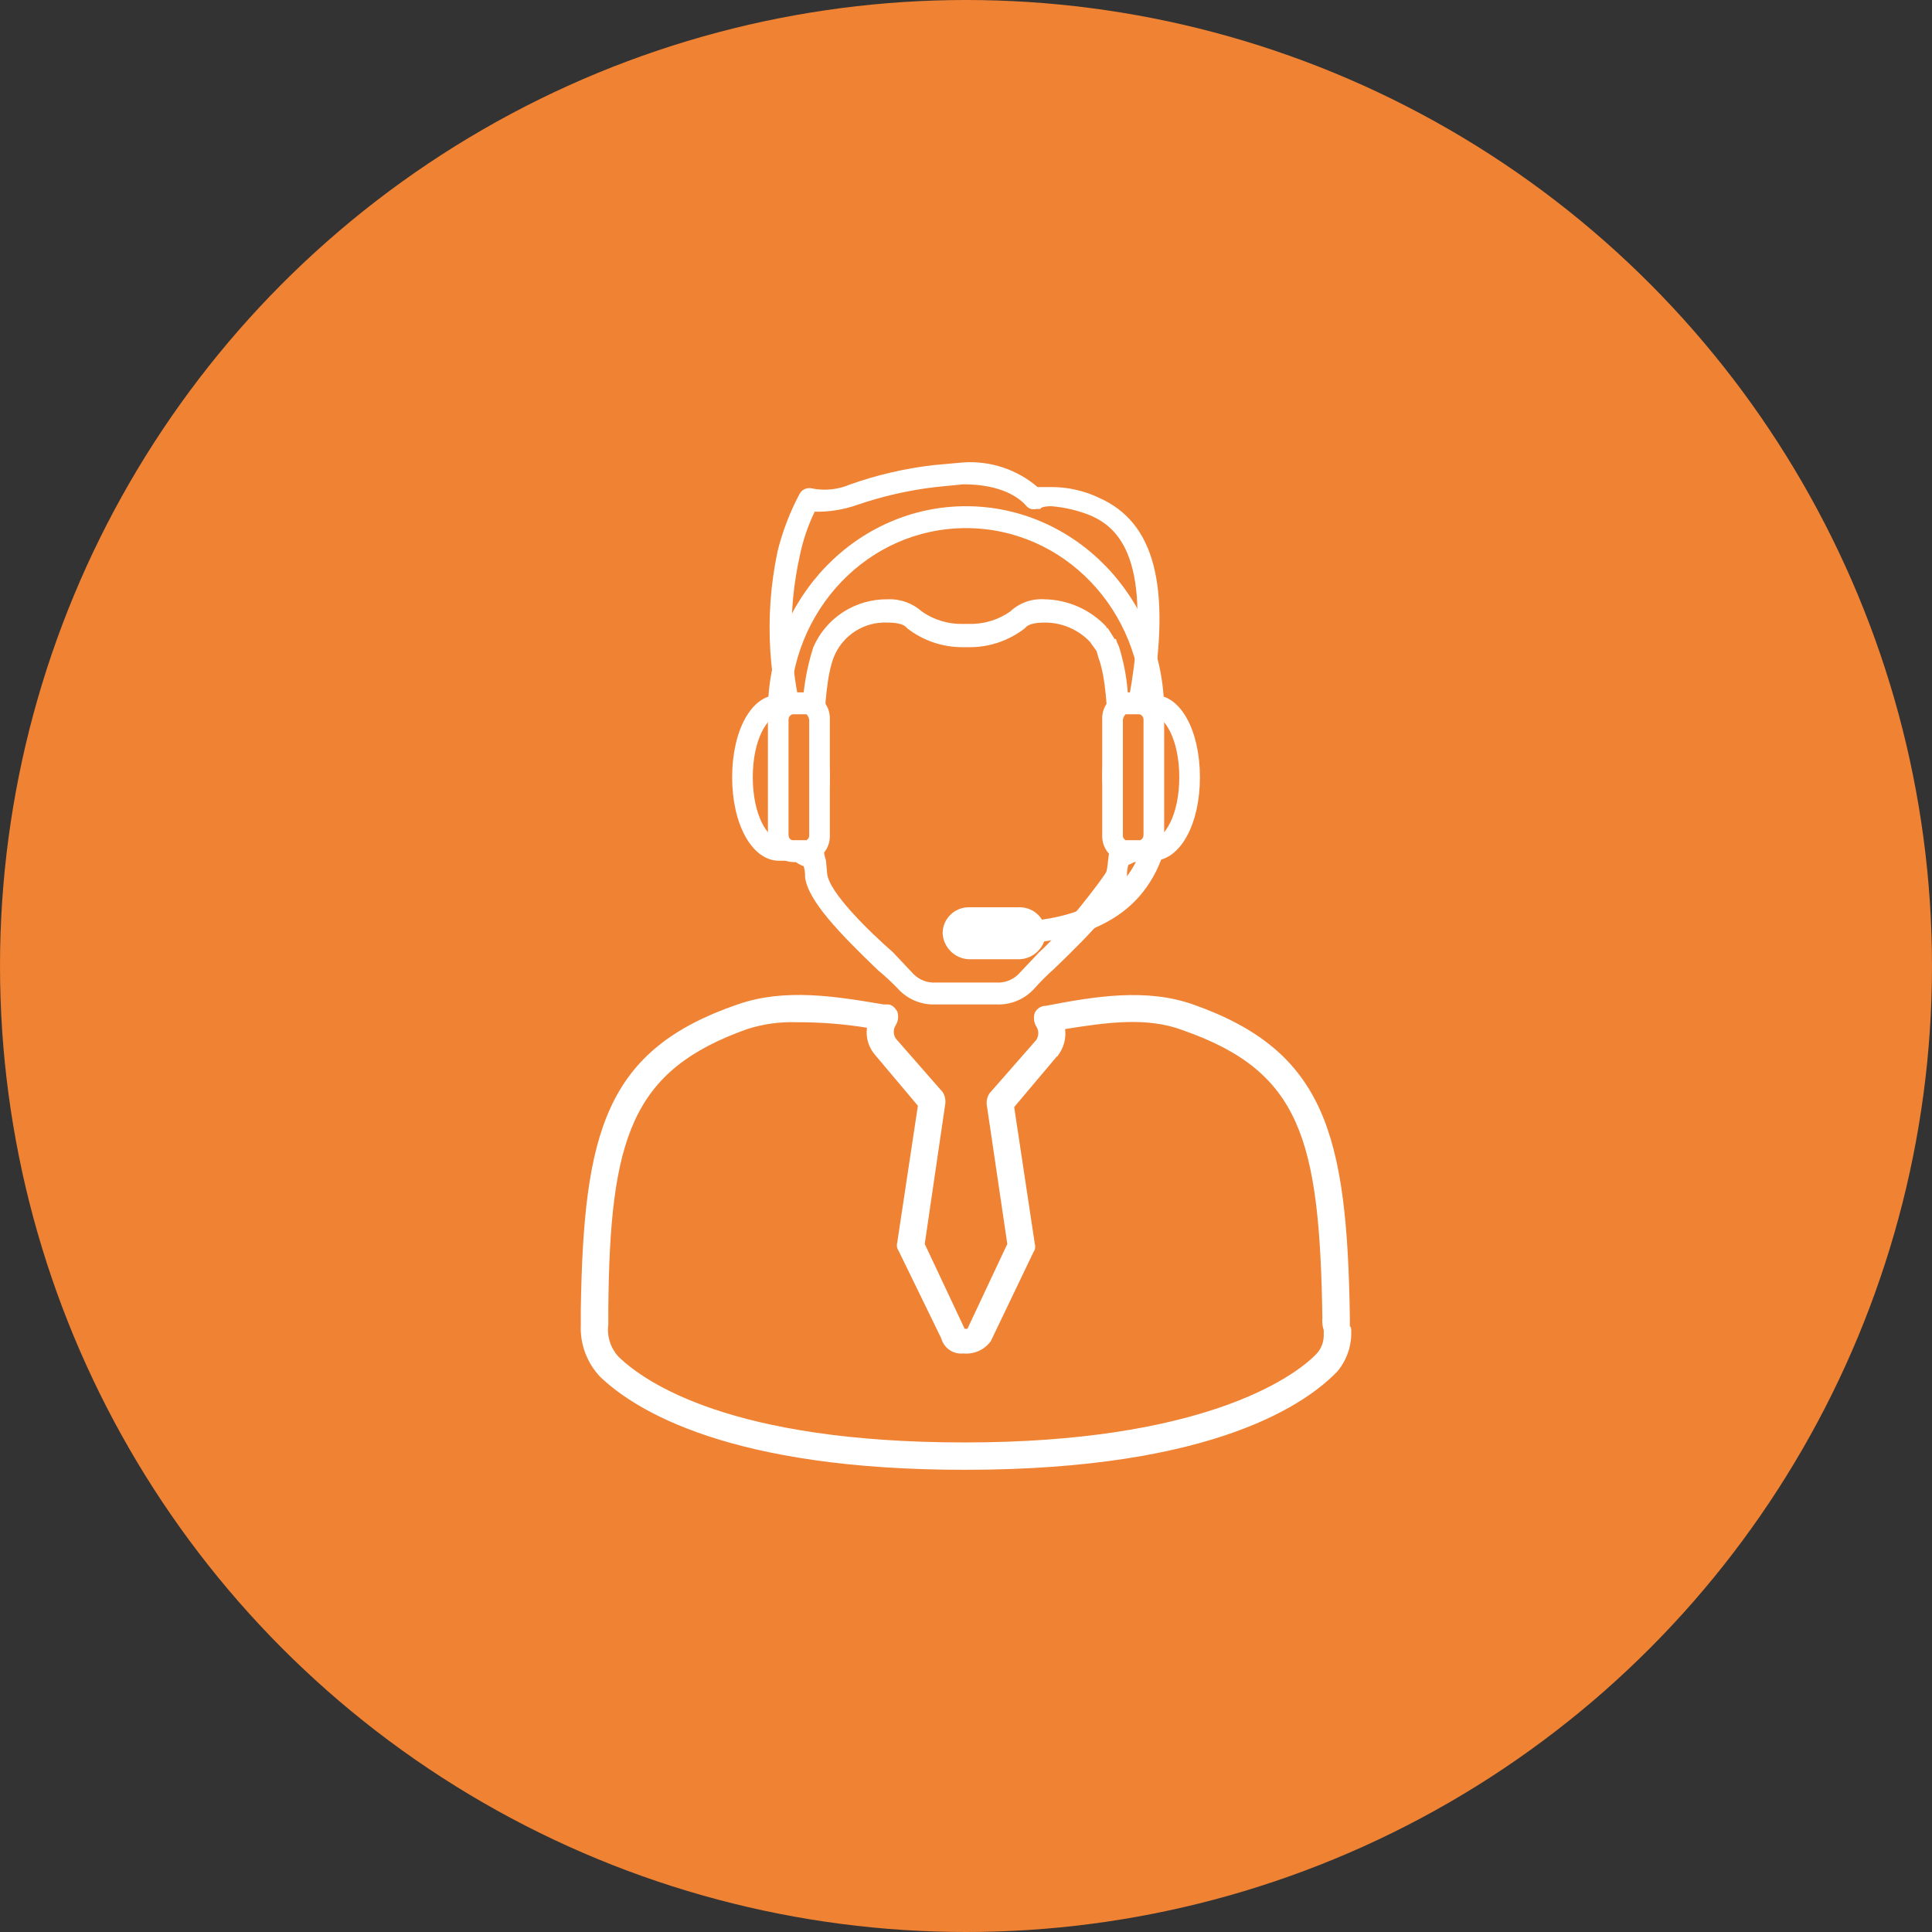
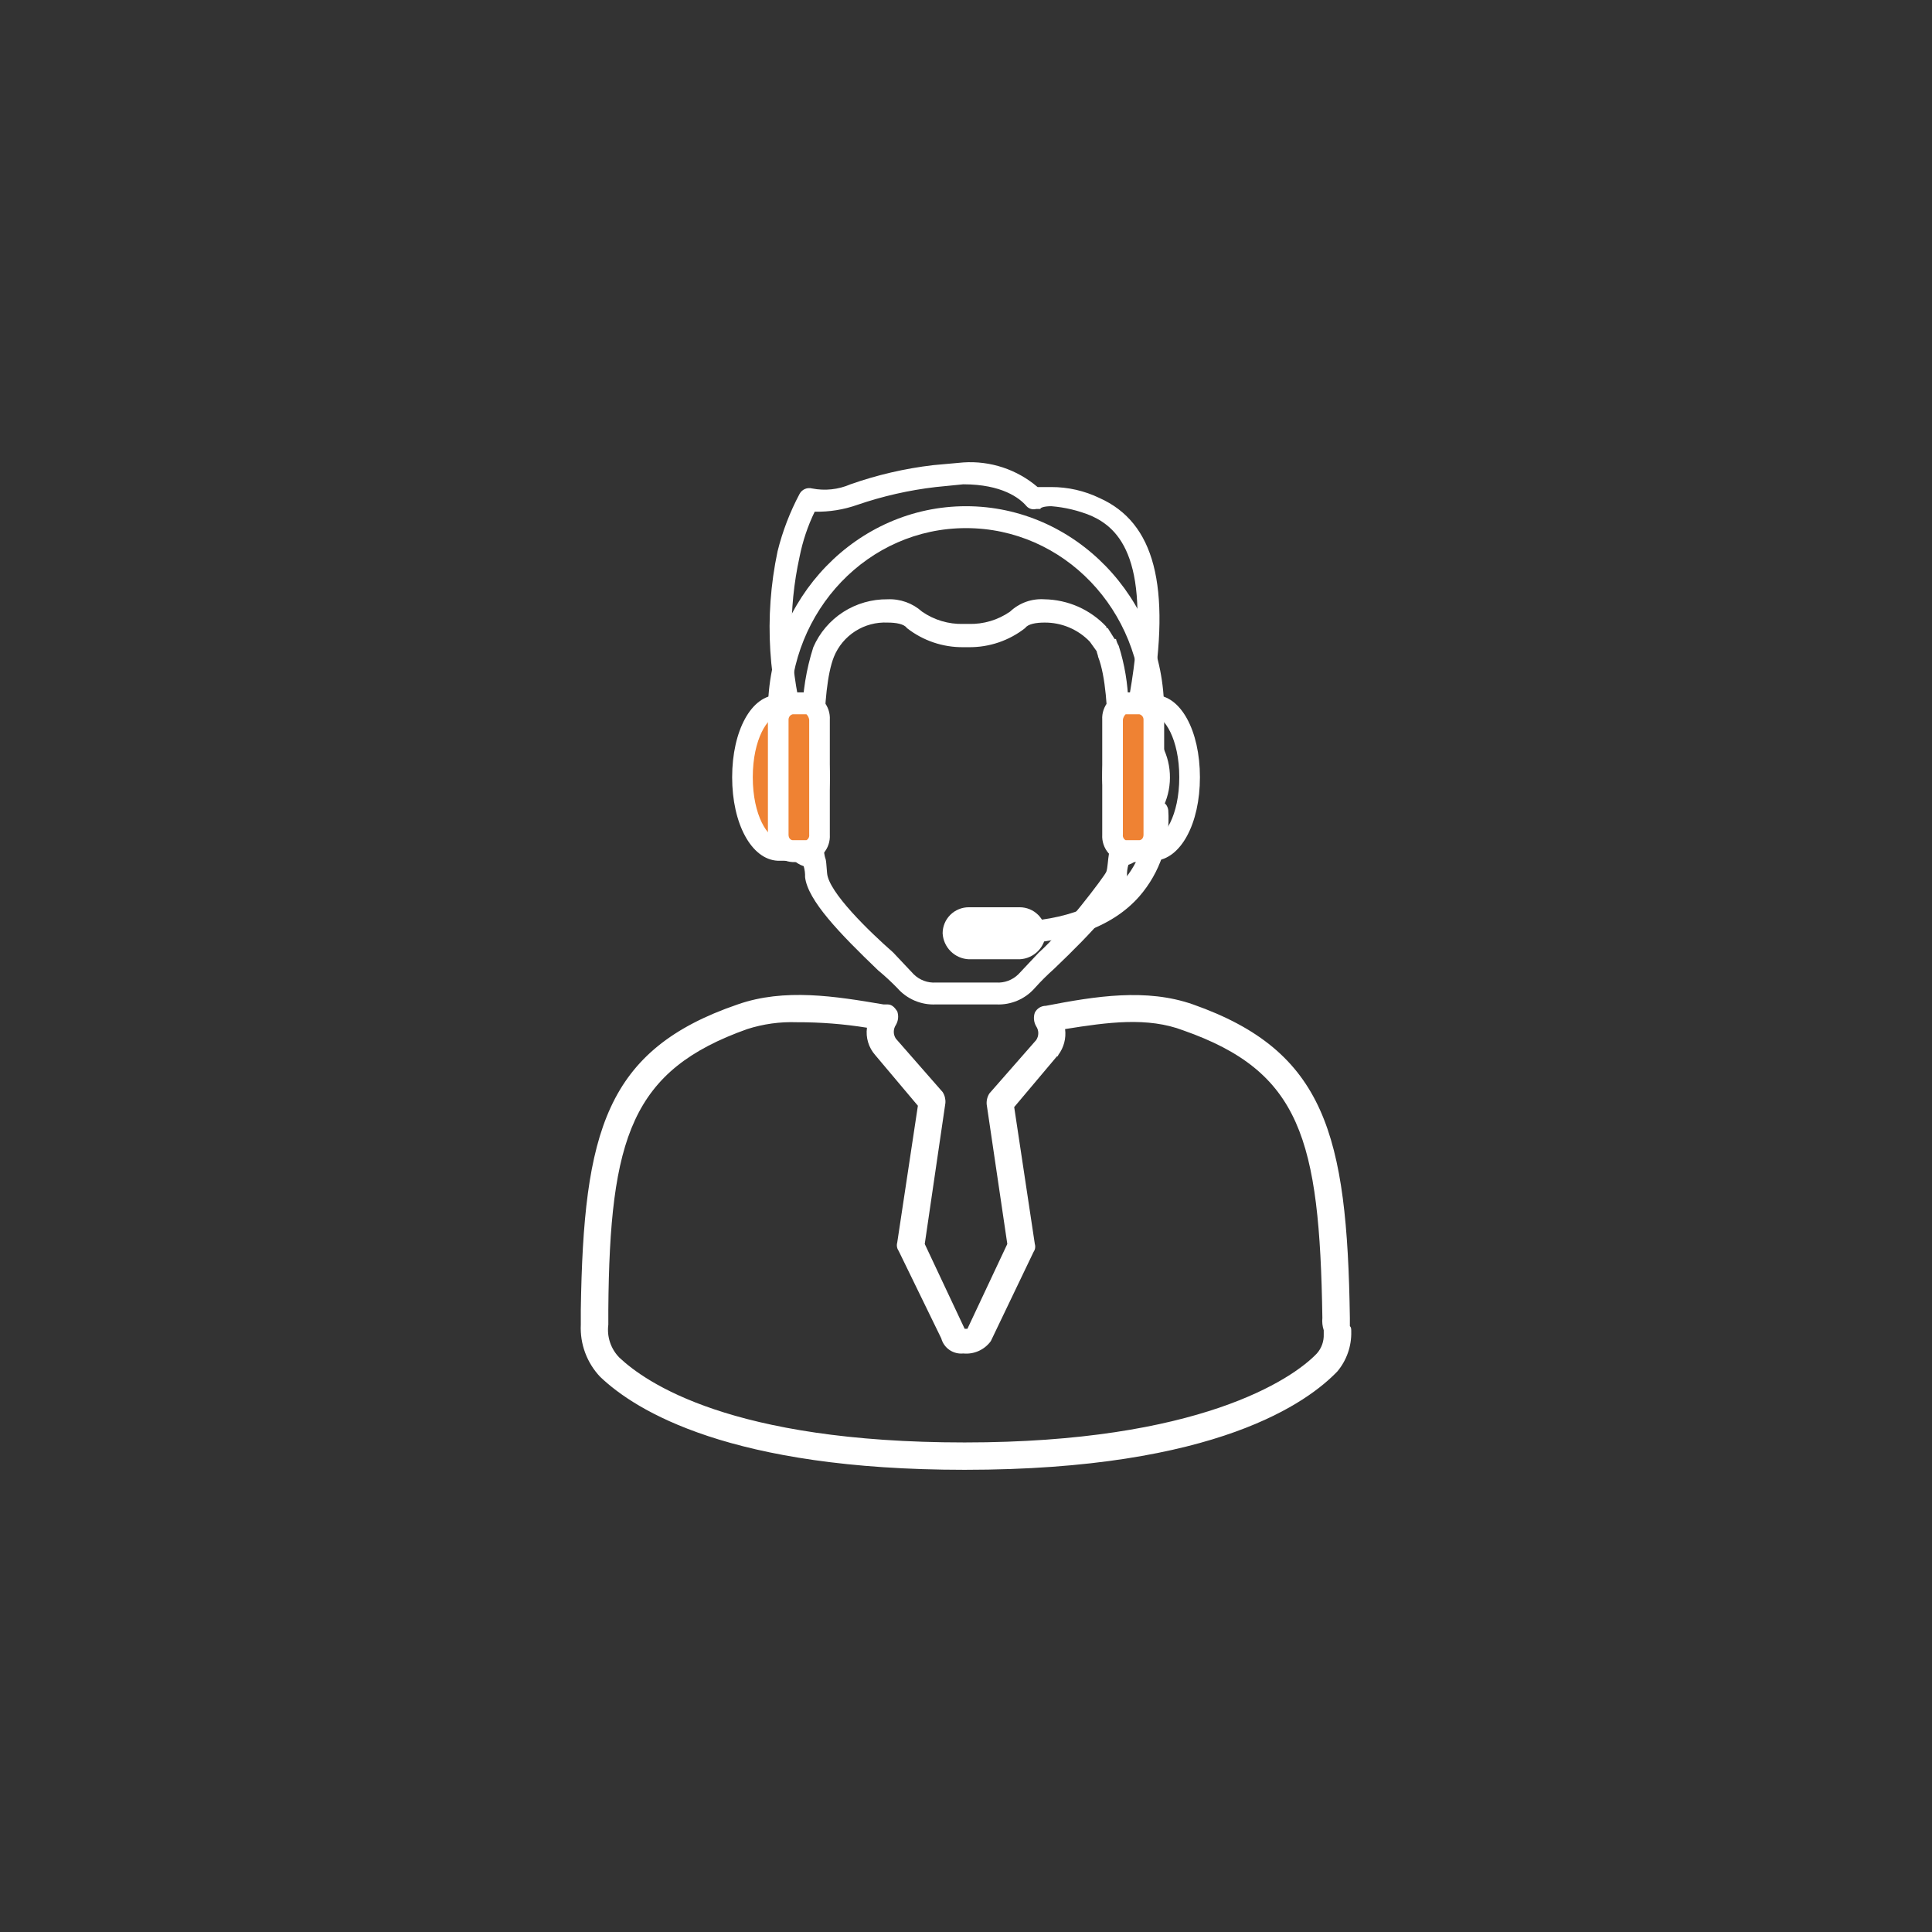
<svg xmlns="http://www.w3.org/2000/svg" width="74" height="74" viewBox="0 0 74 74" fill="none">
  <rect x="0" y="0" width="74" height="74" fill="#333333" stroke="none" />
-   <circle cx="37" cy="37" r="37" fill="#EF8233" />
  <path d="M44.59 28.721C44.527 28.579 44.424 28.458 44.292 28.374C44.161 28.29 44.008 28.247 43.852 28.249C43.746 28.616 43.694 28.931 43.588 29.193H43.641C43.695 29.132 43.771 29.095 43.852 29.088C43.948 29.341 43.993 29.61 43.984 29.88C43.975 30.15 43.912 30.415 43.799 30.661C43.535 31.07 43.323 31.511 43.167 31.972V32.129C43.167 32.129 43.114 32.339 43.009 32.339H42.64C42.548 32.419 42.492 32.532 42.482 32.653C42.429 32.968 42.429 33.23 42.376 33.387C42.324 33.544 40.69 35.694 39.794 36.48L39.004 37.319C38.893 37.427 38.761 37.511 38.616 37.566C38.471 37.62 38.316 37.643 38.161 37.634H35.842C35.687 37.643 35.532 37.62 35.387 37.566C35.242 37.511 35.109 37.427 34.999 37.319L34.208 36.48C33.313 35.694 31.732 34.173 31.679 33.44C31.626 32.706 31.626 33.02 31.574 32.706C31.564 32.584 31.507 32.472 31.416 32.391H31.047C30.941 32.391 30.889 32.181 30.889 32.181V32.024C30.733 31.563 30.52 31.123 30.256 30.713C30.143 30.468 30.081 30.202 30.072 29.932C30.063 29.662 30.107 29.393 30.203 29.14L30.414 29.245H30.467L30.309 28.721C30.256 28.564 30.256 28.459 30.203 28.302C30.047 28.299 29.894 28.343 29.763 28.427C29.631 28.511 29.528 28.631 29.466 28.774C29.288 29.154 29.204 29.573 29.223 29.992C29.241 30.412 29.361 30.821 29.571 31.185C29.81 31.519 29.988 31.891 30.098 32.286V32.443C30.142 32.613 30.227 32.769 30.347 32.897C30.466 33.025 30.616 33.122 30.783 33.177C30.823 33.313 30.841 33.455 30.836 33.597C30.941 34.488 32.153 35.746 33.629 37.162C33.887 37.376 34.133 37.603 34.367 37.843C34.549 38.052 34.776 38.217 35.032 38.326C35.287 38.435 35.564 38.485 35.842 38.472H38.161C38.438 38.485 38.715 38.435 38.971 38.326C39.226 38.217 39.454 38.052 39.636 37.843C39.868 37.585 40.114 37.34 40.374 37.109C41.849 35.694 43.061 34.436 43.167 33.544C43.161 33.403 43.179 33.261 43.219 33.125C43.386 33.069 43.536 32.973 43.656 32.845C43.775 32.716 43.861 32.56 43.904 32.391V32.234C44.036 31.848 44.213 31.478 44.431 31.133C44.65 30.773 44.779 30.366 44.806 29.946C44.834 29.526 44.76 29.106 44.59 28.721V28.721Z" fill="white" />
  <path d="M31.205 19.599C30.938 20.149 30.744 20.73 30.625 21.329C30.184 23.337 30.22 25.419 30.73 27.41C30.738 26.521 30.88 25.637 31.152 24.789C31.391 24.238 31.789 23.77 32.295 23.443C32.802 23.117 33.394 22.947 33.998 22.954C34.482 22.933 34.955 23.103 35.315 23.426C35.778 23.748 36.332 23.913 36.896 23.898H37.107C37.671 23.913 38.225 23.748 38.688 23.426C38.862 23.261 39.07 23.134 39.296 23.052C39.523 22.971 39.764 22.938 40.005 22.954C40.451 22.962 40.89 23.058 41.298 23.238C41.705 23.419 42.072 23.679 42.376 24.003C42.376 24.055 42.376 24.055 42.429 24.055L42.692 24.475H42.745C42.766 24.567 42.802 24.655 42.85 24.737C43.076 25.45 43.2 26.191 43.219 26.939C43.263 26.821 43.281 26.696 43.272 26.572C44.168 21.434 42.85 20.228 41.797 19.756C41.31 19.555 40.794 19.431 40.268 19.389C40.005 19.389 39.847 19.442 39.847 19.494H39.689C39.623 19.512 39.555 19.512 39.489 19.493C39.425 19.475 39.366 19.439 39.32 19.389C39.056 19.075 38.371 18.55 36.896 18.55L35.842 18.655C34.819 18.774 33.812 19.003 32.838 19.337C32.314 19.522 31.761 19.611 31.205 19.599V19.599ZM31.205 30.923C31.125 30.919 31.047 30.892 30.982 30.846C30.916 30.799 30.866 30.735 30.836 30.661C30.836 30.608 30.52 29.822 30.256 28.669C29.415 26.241 29.251 23.632 29.782 21.119C29.971 20.354 30.255 19.614 30.625 18.918C30.669 18.835 30.74 18.769 30.826 18.731C30.912 18.693 31.008 18.685 31.099 18.708C31.596 18.807 32.111 18.752 32.575 18.55C33.598 18.19 34.659 17.944 35.736 17.817L36.896 17.712C37.932 17.642 38.954 17.981 39.742 18.655H40.268C40.907 18.654 41.538 18.798 42.113 19.075C44.221 20.018 44.853 22.43 44.115 26.781C43.903 28.115 43.586 29.429 43.167 30.713C43.131 30.806 43.064 30.882 42.978 30.93C42.891 30.978 42.79 30.994 42.692 30.976C42.59 30.951 42.501 30.888 42.442 30.801C42.383 30.713 42.36 30.607 42.376 30.504C42.376 30.504 42.64 26.624 42.06 25.156C42.06 25.104 42.007 24.999 42.007 24.947L41.744 24.579C41.52 24.345 41.25 24.159 40.951 24.033C40.652 23.907 40.33 23.843 40.005 23.846C39.689 23.846 39.373 23.898 39.267 24.055C38.653 24.538 37.89 24.797 37.107 24.789H36.896C36.112 24.797 35.35 24.538 34.735 24.055C34.63 23.898 34.314 23.846 33.998 23.846C33.561 23.825 33.128 23.94 32.76 24.175C32.392 24.41 32.106 24.753 31.942 25.156C31.416 26.467 31.574 29.875 31.626 30.451C31.679 31.028 31.679 30.504 31.679 30.556C31.668 30.663 31.619 30.764 31.543 30.84C31.466 30.916 31.365 30.964 31.257 30.976H31.205" fill="white" />
  <path d="M38.371 36.166C38.259 36.166 38.152 36.121 38.073 36.043C37.994 35.964 37.95 35.858 37.95 35.746C37.95 35.635 37.994 35.528 38.073 35.45C38.152 35.371 38.259 35.327 38.371 35.327C40.532 35.327 42.113 34.803 43.008 33.754C43.64 33.03 43.961 32.089 43.904 31.133C43.897 31.078 43.901 31.021 43.915 30.968C43.93 30.914 43.955 30.864 43.989 30.82C44.024 30.776 44.066 30.739 44.115 30.712C44.164 30.685 44.218 30.667 44.273 30.661C44.328 30.654 44.385 30.657 44.439 30.672C44.493 30.686 44.543 30.711 44.587 30.746C44.632 30.78 44.669 30.822 44.696 30.871C44.723 30.919 44.741 30.973 44.747 31.028C44.832 32.231 44.434 33.419 43.641 34.331C42.587 35.536 40.795 36.166 38.371 36.166" fill="white" />
-   <path d="M45.591 29.77C45.591 28.249 44.958 27.044 44.168 26.991H43.641V27.201C43.061 27.568 42.587 28.564 42.587 29.77C42.587 30.976 43.061 31.972 43.641 32.339V32.548H44.168C44.958 32.496 45.591 31.29 45.591 29.77" fill="#EF8233" />
  <path d="M43.957 32.129H44.168C44.59 32.129 45.169 31.238 45.169 29.77C45.169 28.302 44.59 27.41 44.168 27.41H43.957C43.957 27.438 43.946 27.465 43.926 27.485C43.907 27.504 43.88 27.515 43.852 27.515C43.559 27.811 43.333 28.164 43.188 28.553C43.042 28.941 42.981 29.356 43.009 29.77C42.981 30.183 43.042 30.598 43.188 30.987C43.333 31.375 43.559 31.729 43.852 32.024C43.88 32.024 43.907 32.035 43.926 32.055C43.946 32.074 43.957 32.101 43.957 32.129V32.129ZM44.168 32.968H43.641C43.43 32.968 43.272 32.758 43.219 32.548C43.167 32.339 42.218 30.923 42.218 29.77C42.218 28.616 42.587 27.515 43.219 26.991C43.232 26.889 43.282 26.796 43.36 26.728C43.438 26.66 43.538 26.623 43.641 26.624H44.221C45.222 26.624 45.96 27.987 45.96 29.77C45.96 31.552 45.222 32.915 44.221 32.968H44.168" fill="white" />
  <path d="M44.168 31.972C44.175 32.047 44.167 32.124 44.145 32.197C44.122 32.269 44.085 32.337 44.036 32.395C43.987 32.454 43.927 32.502 43.859 32.537C43.791 32.573 43.717 32.594 43.641 32.601H43.114C42.965 32.576 42.83 32.498 42.734 32.383C42.637 32.268 42.585 32.122 42.587 31.972V27.568C42.585 27.418 42.637 27.272 42.734 27.156C42.83 27.041 42.965 26.964 43.114 26.939H43.641C43.717 26.945 43.791 26.967 43.859 27.002C43.927 27.037 43.987 27.085 44.036 27.144C44.085 27.203 44.122 27.27 44.145 27.343C44.167 27.416 44.175 27.492 44.168 27.568V31.972Z" fill="#EF8233" />
  <path d="M43.114 27.358C43.057 27.415 43.02 27.488 43.009 27.568V31.972C43.003 32.013 43.01 32.055 43.029 32.092C43.048 32.13 43.078 32.161 43.114 32.181H43.641C43.694 32.181 43.799 32.129 43.799 31.972V27.568C43.801 27.52 43.786 27.473 43.757 27.435C43.728 27.397 43.687 27.37 43.641 27.358H43.114ZM43.641 33.02H43.114C42.858 32.994 42.622 32.87 42.455 32.675C42.288 32.479 42.203 32.227 42.218 31.972V27.568C42.203 27.312 42.288 27.06 42.455 26.865C42.622 26.67 42.858 26.546 43.114 26.519H43.641C43.773 26.526 43.901 26.558 44.02 26.615C44.139 26.671 44.246 26.75 44.334 26.848C44.422 26.945 44.49 27.059 44.534 27.182C44.578 27.306 44.597 27.437 44.59 27.568V31.972C44.597 32.102 44.578 32.233 44.534 32.357C44.49 32.48 44.422 32.594 44.334 32.692C44.246 32.789 44.139 32.868 44.02 32.925C43.901 32.981 43.773 33.013 43.641 33.02Z" fill="white" />
  <path d="M28.412 29.77C28.412 28.249 29.044 27.044 29.835 26.991H30.362V27.201C30.941 27.568 31.416 28.564 31.416 29.77C31.416 30.976 30.941 31.972 30.362 32.339V32.548H29.835C29.044 32.496 28.412 31.29 28.412 29.77" fill="#EF8233" />
  <path d="M29.887 32.129H30.045C30.045 32.101 30.056 32.074 30.076 32.055C30.096 32.035 30.123 32.024 30.151 32.024C30.443 31.729 30.67 31.375 30.815 30.987C30.96 30.598 31.021 30.183 30.994 29.77C31.021 29.356 30.96 28.941 30.815 28.553C30.67 28.164 30.443 27.811 30.151 27.515C30.123 27.515 30.096 27.504 30.076 27.485C30.056 27.465 30.045 27.438 30.045 27.41H29.834C29.413 27.41 28.833 28.302 28.833 29.77C28.833 31.238 29.413 32.129 29.834 32.129H29.887ZM30.361 32.968H29.782C28.781 32.915 28.043 31.552 28.043 29.77C28.043 27.987 28.781 26.624 29.782 26.624H30.361C30.465 26.623 30.565 26.66 30.642 26.728C30.72 26.796 30.77 26.889 30.783 26.991C31.415 27.515 31.784 28.616 31.784 29.77C31.784 30.923 31.415 32.024 30.783 32.548C30.151 33.072 30.572 32.968 30.361 32.968" fill="white" />
  <path d="M29.835 31.972C29.827 32.047 29.835 32.124 29.858 32.197C29.881 32.269 29.917 32.337 29.966 32.395C30.015 32.454 30.076 32.502 30.143 32.537C30.211 32.573 30.285 32.594 30.362 32.601H30.889C31.037 32.576 31.172 32.498 31.269 32.383C31.366 32.268 31.418 32.122 31.416 31.972V27.568C31.418 27.418 31.366 27.272 31.269 27.156C31.172 27.041 31.037 26.964 30.889 26.939H30.362C30.285 26.945 30.211 26.967 30.143 27.002C30.076 27.037 30.015 27.085 29.966 27.144C29.917 27.203 29.881 27.27 29.858 27.343C29.835 27.416 29.827 27.492 29.835 27.568V31.972Z" fill="#EF8233" />
  <path d="M30.361 27.358C30.315 27.37 30.274 27.397 30.245 27.435C30.217 27.473 30.202 27.52 30.203 27.568V31.972C30.203 32.129 30.309 32.181 30.361 32.181H30.888C30.925 32.161 30.955 32.13 30.973 32.092C30.992 32.055 30.999 32.013 30.994 31.972V27.568C30.983 27.488 30.946 27.415 30.888 27.358H30.361ZM30.888 33.02H30.361C30.23 33.013 30.101 32.981 29.982 32.925C29.863 32.868 29.757 32.789 29.669 32.692C29.58 32.594 29.512 32.48 29.469 32.357C29.425 32.233 29.406 32.102 29.413 31.972V27.568C29.406 27.437 29.425 27.306 29.469 27.182C29.512 27.059 29.58 26.945 29.669 26.848C29.757 26.75 29.863 26.671 29.982 26.615C30.101 26.558 30.23 26.526 30.361 26.519H30.888C31.145 26.546 31.381 26.67 31.548 26.865C31.715 27.06 31.799 27.312 31.784 27.568V31.972C31.799 32.227 31.715 32.479 31.548 32.675C31.381 32.87 31.145 32.994 30.888 33.02Z" fill="white" />
  <path d="M44.168 27.62C44.115 27.628 44.062 27.624 44.011 27.609C43.96 27.594 43.912 27.568 43.872 27.533C43.832 27.498 43.8 27.455 43.779 27.407C43.757 27.359 43.746 27.306 43.746 27.253C43.746 23.374 40.743 20.228 37.001 20.228C33.26 20.228 30.256 23.374 30.256 27.253C30.257 27.306 30.246 27.359 30.224 27.407C30.202 27.455 30.17 27.498 30.13 27.533C30.09 27.568 30.043 27.594 29.992 27.609C29.941 27.624 29.887 27.628 29.835 27.62C29.731 27.621 29.631 27.584 29.554 27.516C29.476 27.449 29.426 27.355 29.413 27.253C29.413 22.902 32.838 19.389 37.001 19.389C41.164 19.389 44.59 22.902 44.59 27.253C44.577 27.355 44.527 27.449 44.449 27.516C44.371 27.584 44.271 27.621 44.168 27.62V27.62Z" fill="white" />
  <path d="M39.636 35.746C39.636 35.899 39.575 36.046 39.466 36.154C39.358 36.262 39.21 36.323 39.056 36.323H37.107C36.953 36.323 36.806 36.262 36.697 36.154C36.588 36.046 36.527 35.899 36.527 35.746C36.527 35.593 36.588 35.447 36.697 35.339C36.806 35.23 36.953 35.17 37.107 35.17H39.056C39.21 35.17 39.358 35.23 39.466 35.339C39.575 35.447 39.636 35.593 39.636 35.746V35.746Z" fill="white" />
  <path d="M37.106 35.589C37.065 35.589 37.024 35.606 36.995 35.635C36.965 35.664 36.948 35.705 36.948 35.746C36.948 35.788 36.965 35.828 36.995 35.858C37.024 35.887 37.065 35.904 37.106 35.904H39.056C39.098 35.904 39.138 35.887 39.168 35.858C39.198 35.828 39.214 35.788 39.214 35.746C39.214 35.705 39.198 35.664 39.168 35.635C39.138 35.606 39.098 35.589 39.056 35.589H37.106ZM39.056 36.742H37.106C36.845 36.73 36.598 36.621 36.413 36.437C36.228 36.252 36.118 36.006 36.105 35.746C36.105 35.482 36.211 35.229 36.398 35.042C36.586 34.855 36.841 34.75 37.106 34.75H39.056C39.322 34.75 39.576 34.855 39.764 35.042C39.952 35.229 40.057 35.482 40.057 35.746C40.045 36.006 39.935 36.252 39.75 36.437C39.565 36.621 39.318 36.73 39.056 36.742V36.742Z" fill="white" />
  <path d="M36.949 56.297C27.99 56.297 24.354 54.043 22.984 52.732C22.733 52.466 22.539 52.153 22.412 51.811C22.285 51.468 22.229 51.104 22.246 50.74V50.163C22.352 43.348 23.195 40.203 28.254 38.472C30.045 37.843 31.995 38.158 33.84 38.472H33.998C34.156 38.472 34.261 38.577 34.366 38.734C34.396 38.821 34.407 38.912 34.398 39.002C34.389 39.093 34.36 39.18 34.314 39.259C34.262 39.336 34.234 39.428 34.234 39.521C34.234 39.614 34.262 39.706 34.314 39.783L36.105 41.828C36.185 41.952 36.222 42.1 36.211 42.247L35.42 47.647L36.949 50.897H37.054L38.582 47.647L37.792 42.3C37.78 42.152 37.817 42.005 37.897 41.88L39.689 39.836C39.741 39.758 39.769 39.667 39.769 39.573C39.769 39.48 39.741 39.389 39.689 39.311C39.642 39.233 39.614 39.145 39.605 39.055C39.596 38.964 39.606 38.873 39.636 38.787C39.675 38.709 39.735 38.643 39.809 38.596C39.884 38.55 39.97 38.525 40.058 38.525C41.955 38.158 43.904 37.843 45.696 38.472C50.755 40.255 51.598 43.453 51.703 50.478V50.792C51.756 50.845 51.756 50.897 51.756 51.002C51.77 51.556 51.583 52.095 51.229 52.523C50.123 53.676 46.645 56.297 36.949 56.297ZM30.52 39.154C29.877 39.131 29.235 39.22 28.622 39.416C24.196 40.989 23.353 43.558 23.3 50.163V50.74C23.27 50.968 23.293 51.199 23.366 51.417C23.439 51.635 23.561 51.834 23.722 51.998C24.723 52.942 27.99 55.249 36.949 55.249C45.907 55.249 49.49 52.837 50.439 51.841C50.618 51.639 50.712 51.376 50.702 51.107V50.95C50.652 50.798 50.634 50.637 50.65 50.478C50.544 43.61 49.806 41.041 45.327 39.468C43.957 38.944 42.429 39.154 40.795 39.416C40.842 39.77 40.747 40.127 40.532 40.412C40.532 40.426 40.526 40.439 40.516 40.449C40.507 40.459 40.493 40.465 40.479 40.465L38.846 42.404L39.636 47.647C39.652 47.7 39.655 47.756 39.646 47.81C39.637 47.865 39.615 47.916 39.583 47.962L37.95 51.369C37.831 51.533 37.671 51.662 37.486 51.745C37.301 51.828 37.098 51.861 36.896 51.841C36.709 51.86 36.522 51.812 36.368 51.707C36.213 51.601 36.102 51.444 36.053 51.264L34.419 47.909C34.387 47.864 34.366 47.812 34.357 47.758C34.347 47.703 34.351 47.648 34.366 47.594L35.157 42.352L33.523 40.412C33.398 40.27 33.304 40.103 33.25 39.922C33.195 39.741 33.181 39.551 33.207 39.364C32.319 39.221 31.42 39.151 30.52 39.154V39.154Z" fill="white" />
</svg>